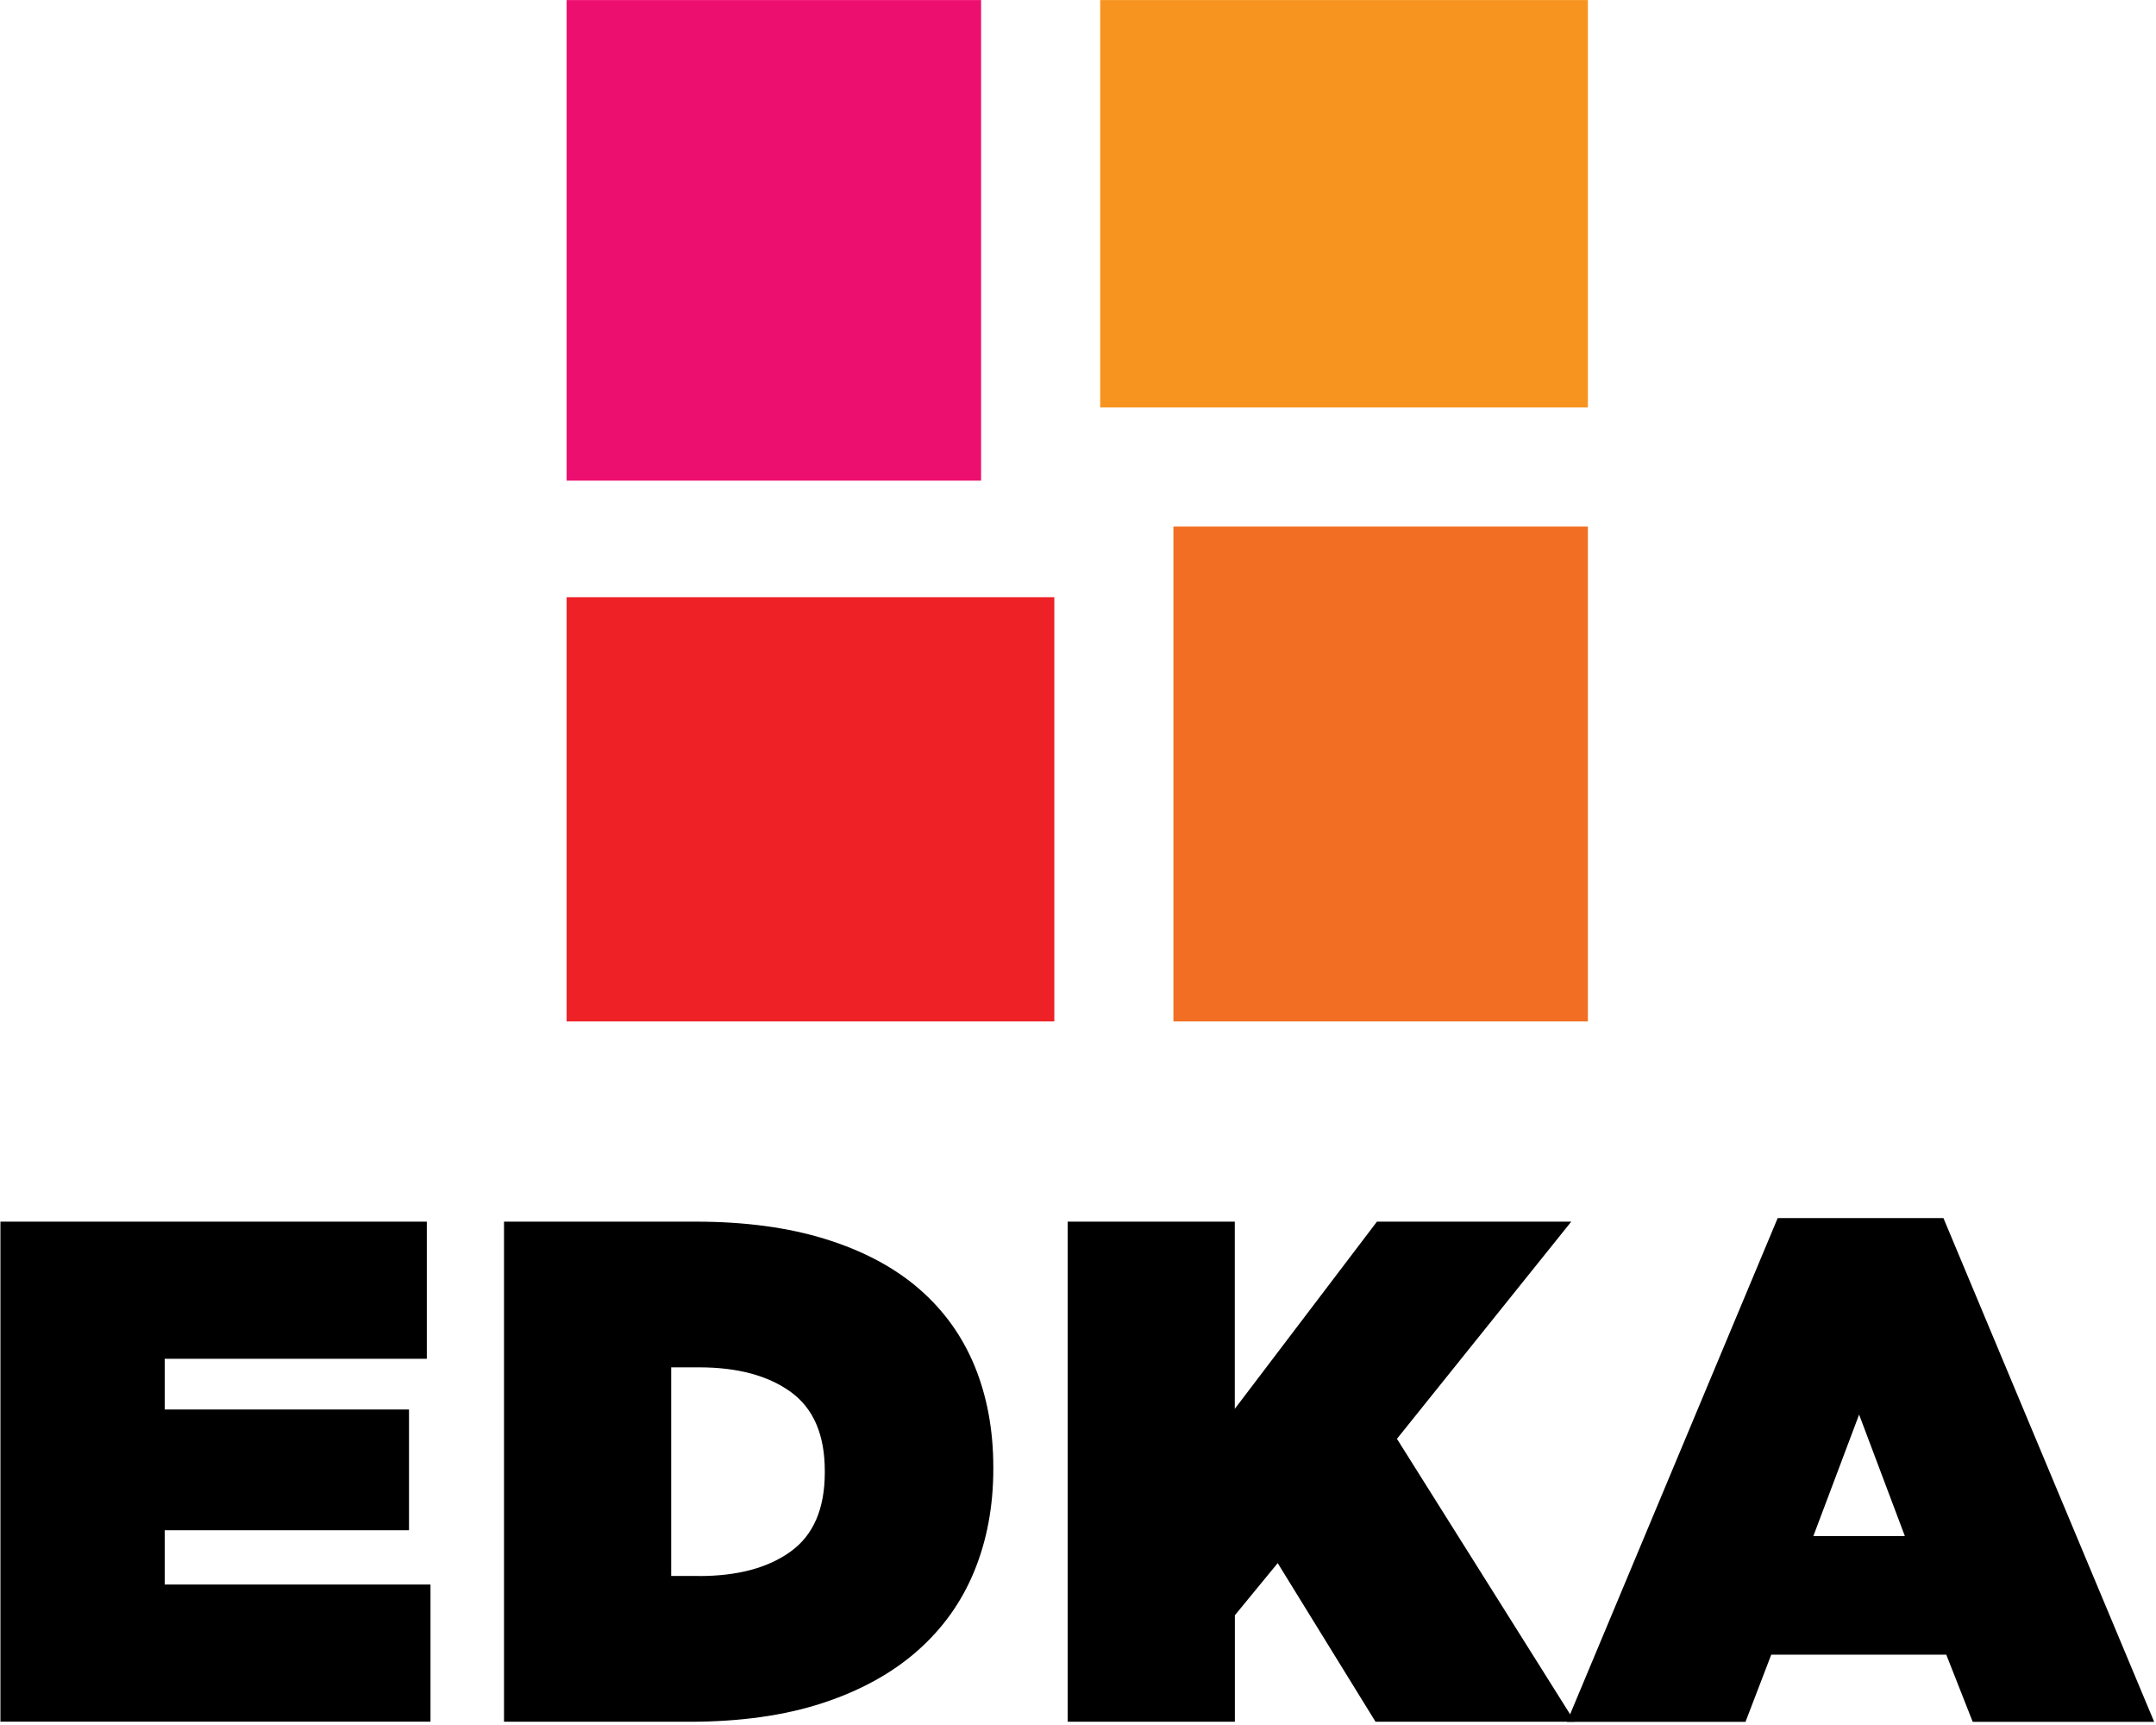
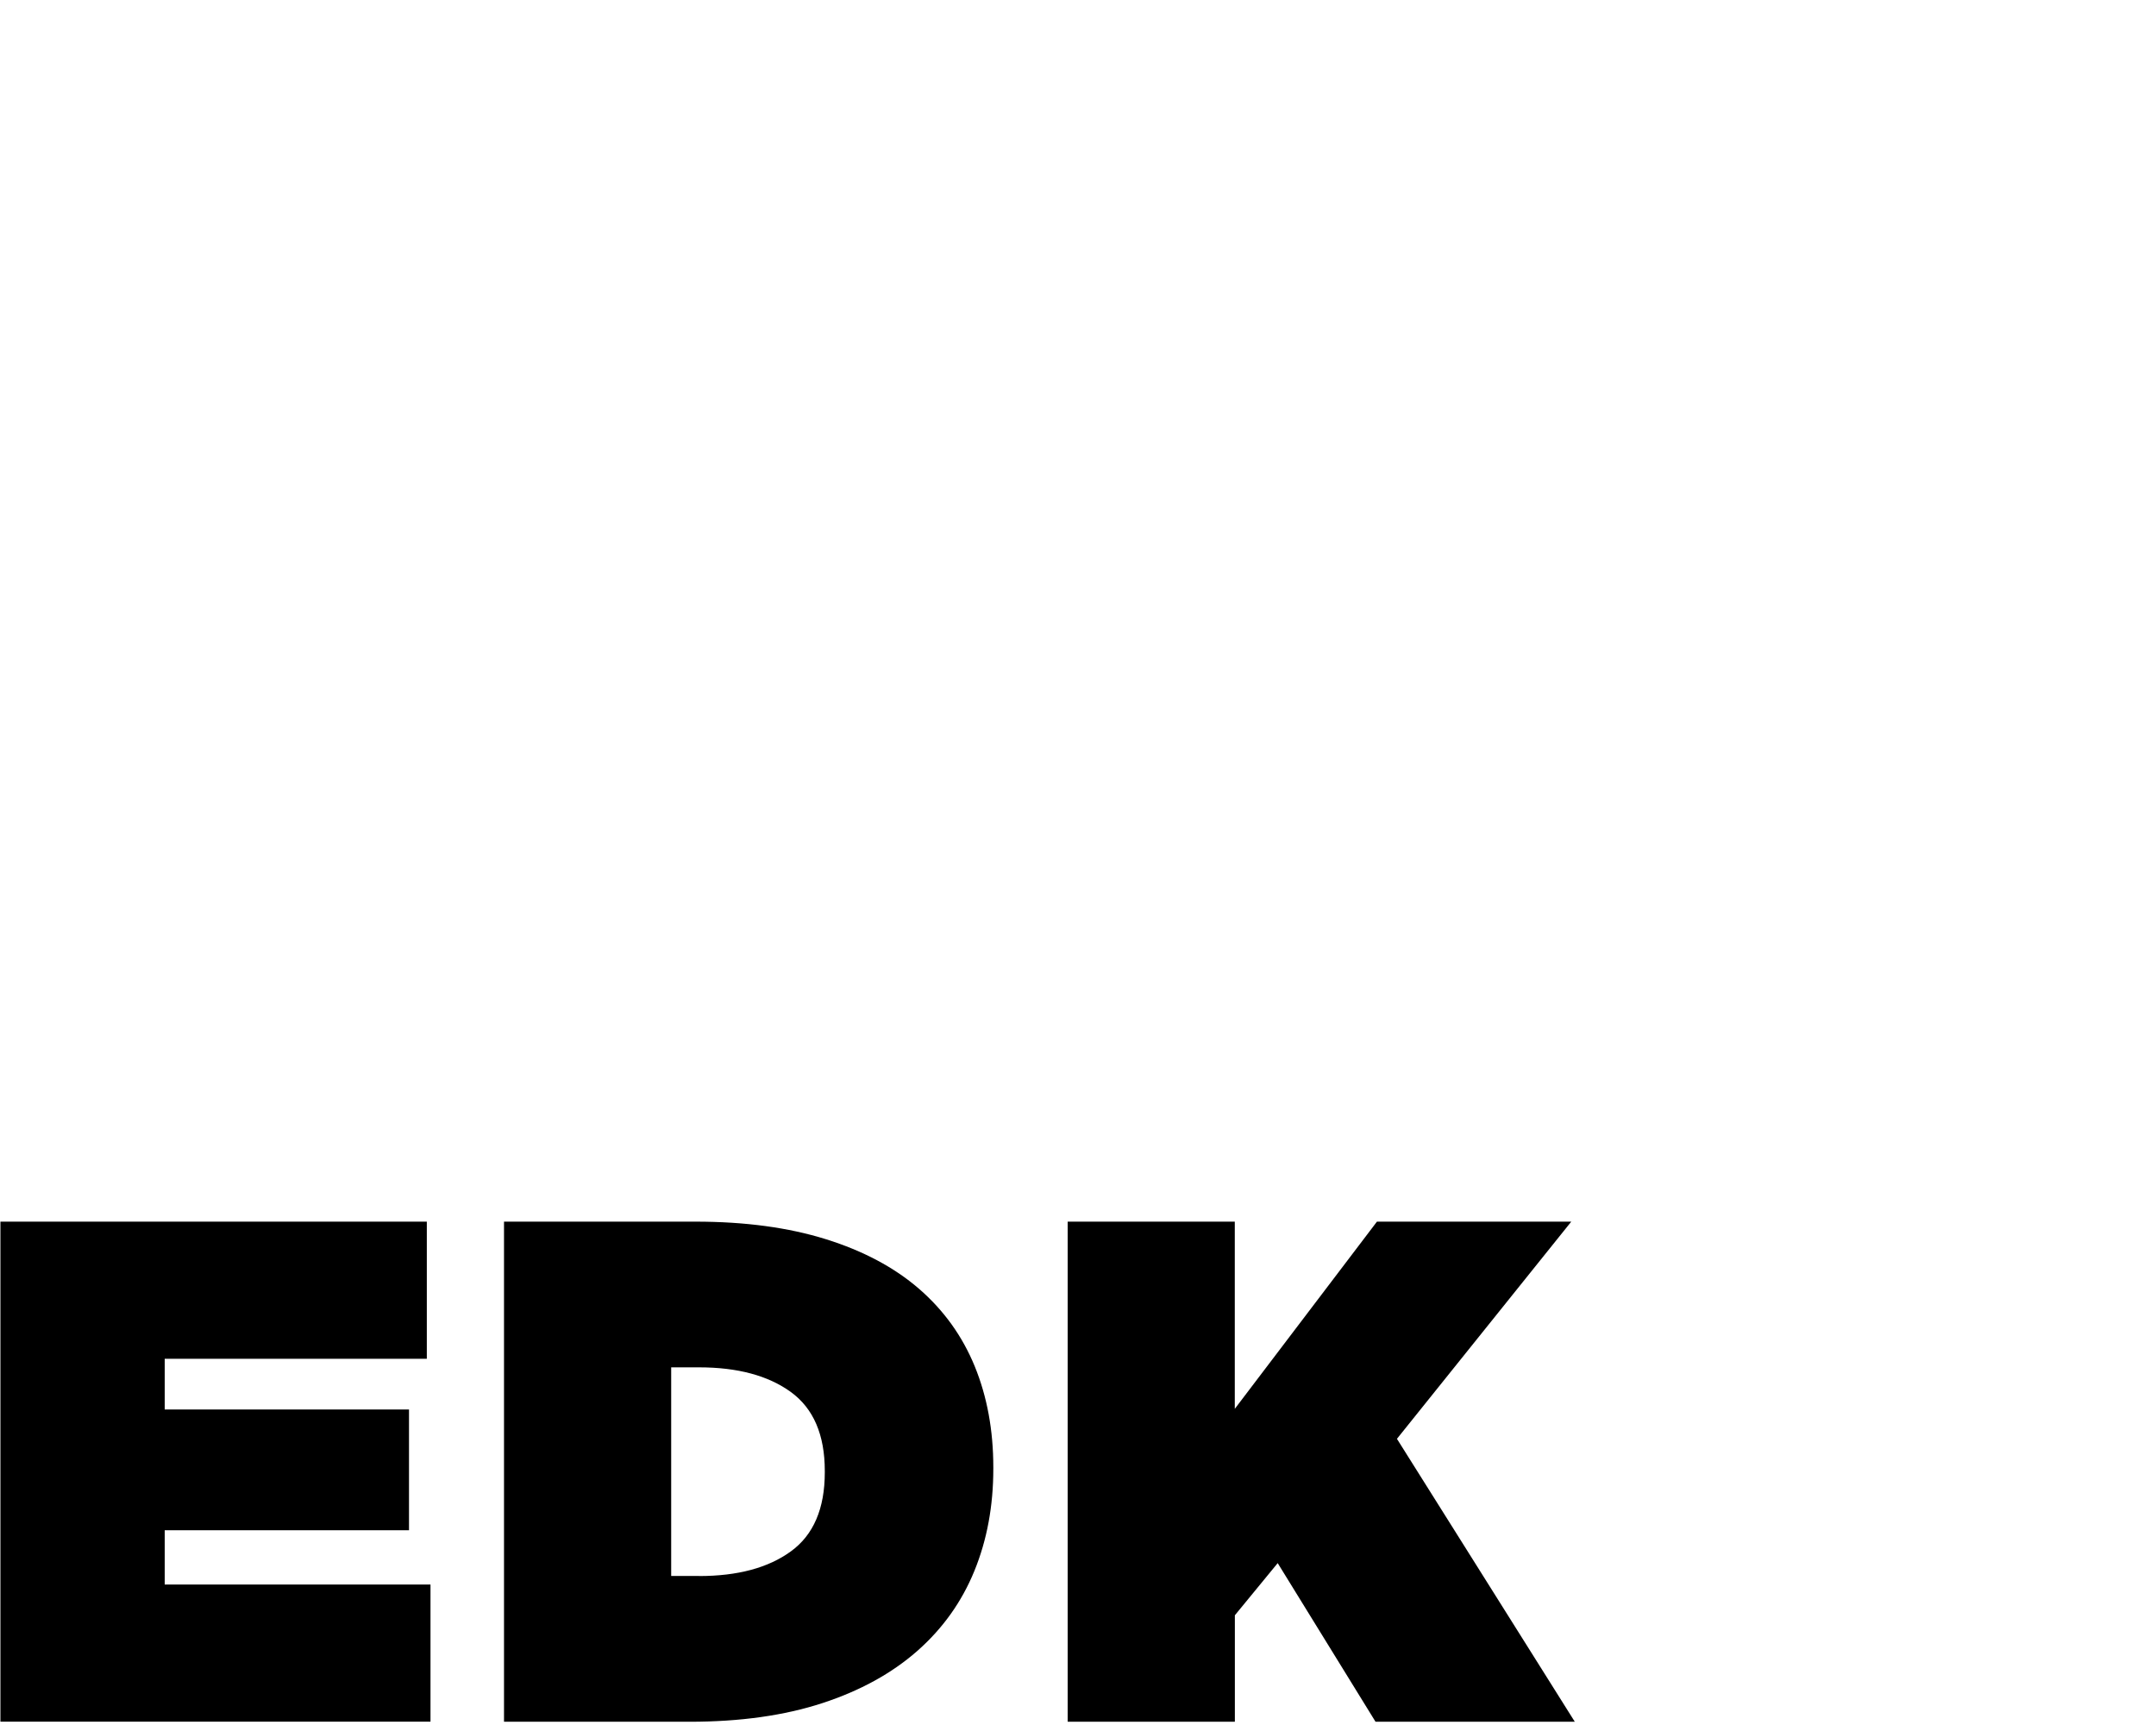
<svg xmlns="http://www.w3.org/2000/svg" width="305" height="244" fill="none">
  <path d="M.05 172.8h60.33v19.4H23.3v7.17h34.56v17.08H23.3v7.68h37.6v19.4H.06V172.8H.05zm71.25 0h27.08c7.01 0 13.15.83 18.44 2.48 5.29 1.65 9.69 3.99 13.19 7.02 3.5 3.03 6.13 6.69 7.88 10.96 1.75 4.28 2.63 9.04 2.63 14.3v.2c0 5.25-.89 10.07-2.68 14.45-1.79 4.38-4.48 8.15-8.08 11.32-3.61 3.17-8.08 5.63-13.44 7.38-5.36 1.75-11.61 2.63-18.75 2.63H71.3V172.8zm27.59 50.13c5.46 0 9.79-1.16 12.99-3.49 3.2-2.32 4.8-6.05 4.8-11.17v-.2c0-5.12-1.6-8.84-4.8-11.17-3.2-2.32-7.53-3.49-12.99-3.49h-3.94v29.51h3.94v.01zm52.14-50.13h23.65v26.48l20.11-26.48h27.49l-24.66 30.72 25.16 40.02h-28.19l-13.84-22.44-6.06 7.38v15.06h-23.65V172.8h-.01z" fill="#000" />
-   <path d="M251.48 172.3h23.45l29.81 71.25h-25.67l-3.74-9.5h-24.76l-3.64 9.5h-25.26l29.81-71.25zm17.99 44.97L263 200.09l-6.47 17.18h12.94z" fill="#000" />
-   <path d="M224.63.01h-68.99v57.62h68.99V.01z" fill="#F79420" />
-   <path d="M224.63 74.48H166v70h58.63v-70z" fill="#F26E23" />
-   <path d="M149.15 84.47H80.16v60.01h68.99V84.47z" fill="#ED2126" />
-   <path d="M138.79.01H80.16v67.98h58.63V.01z" fill="#ED0F70" />
</svg>